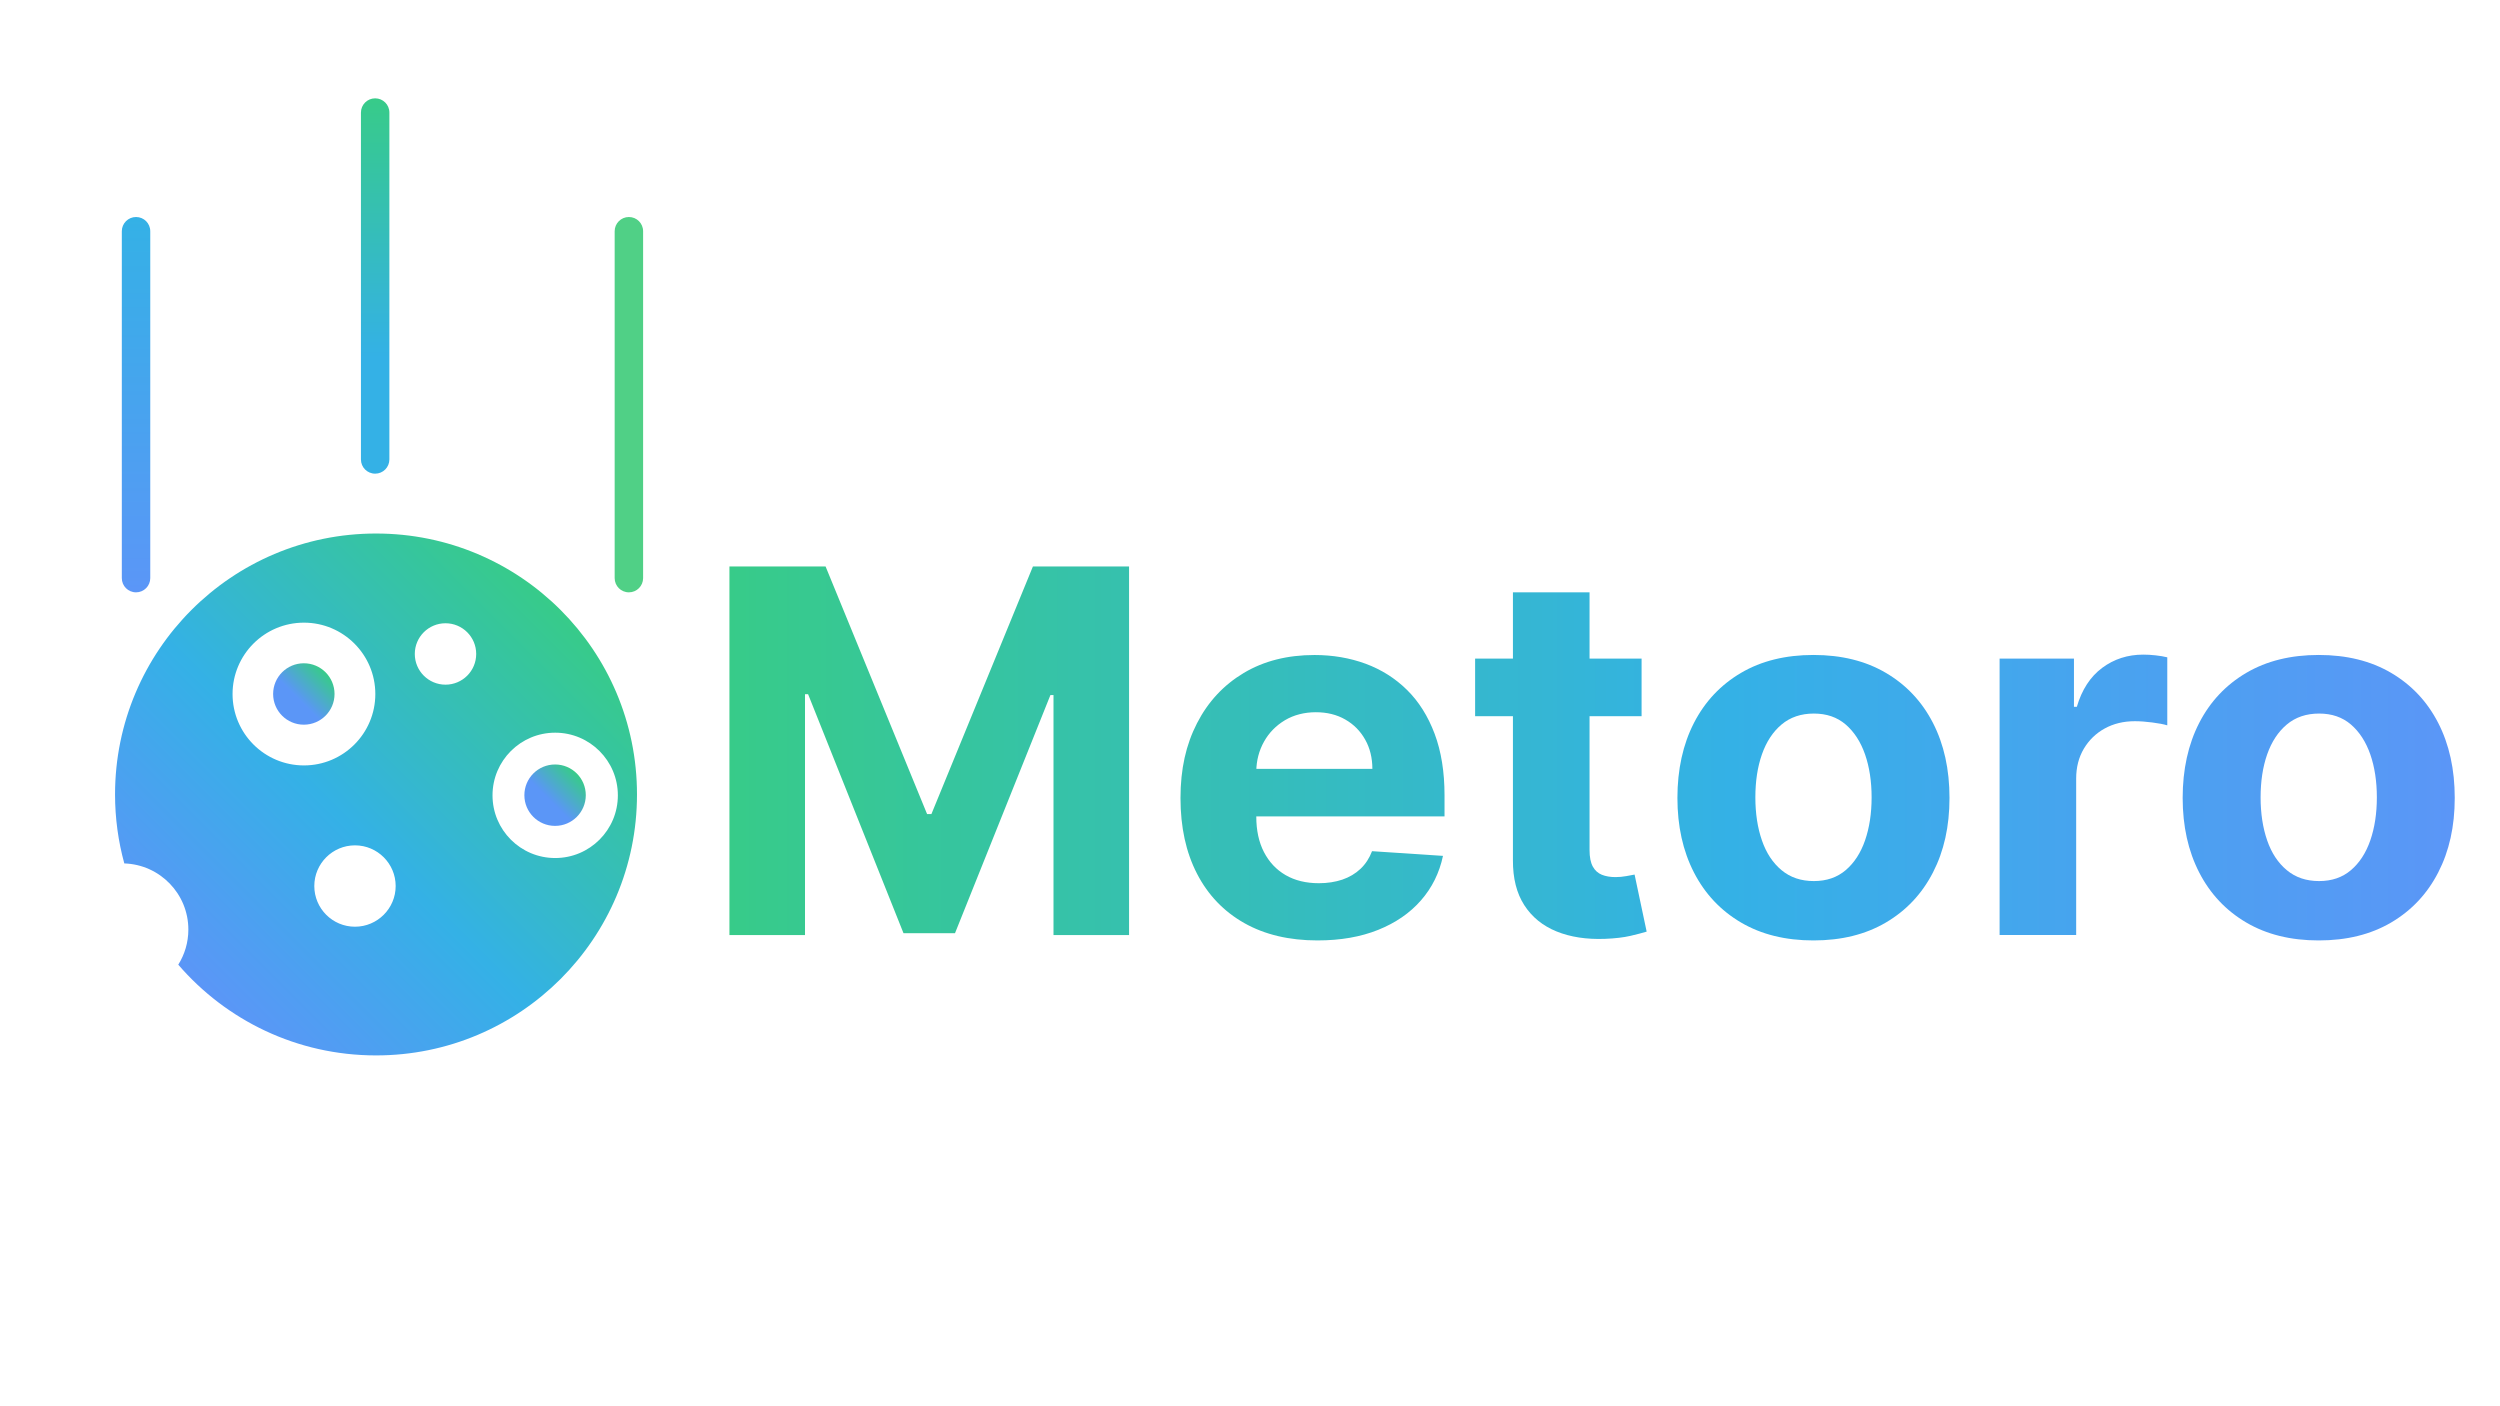
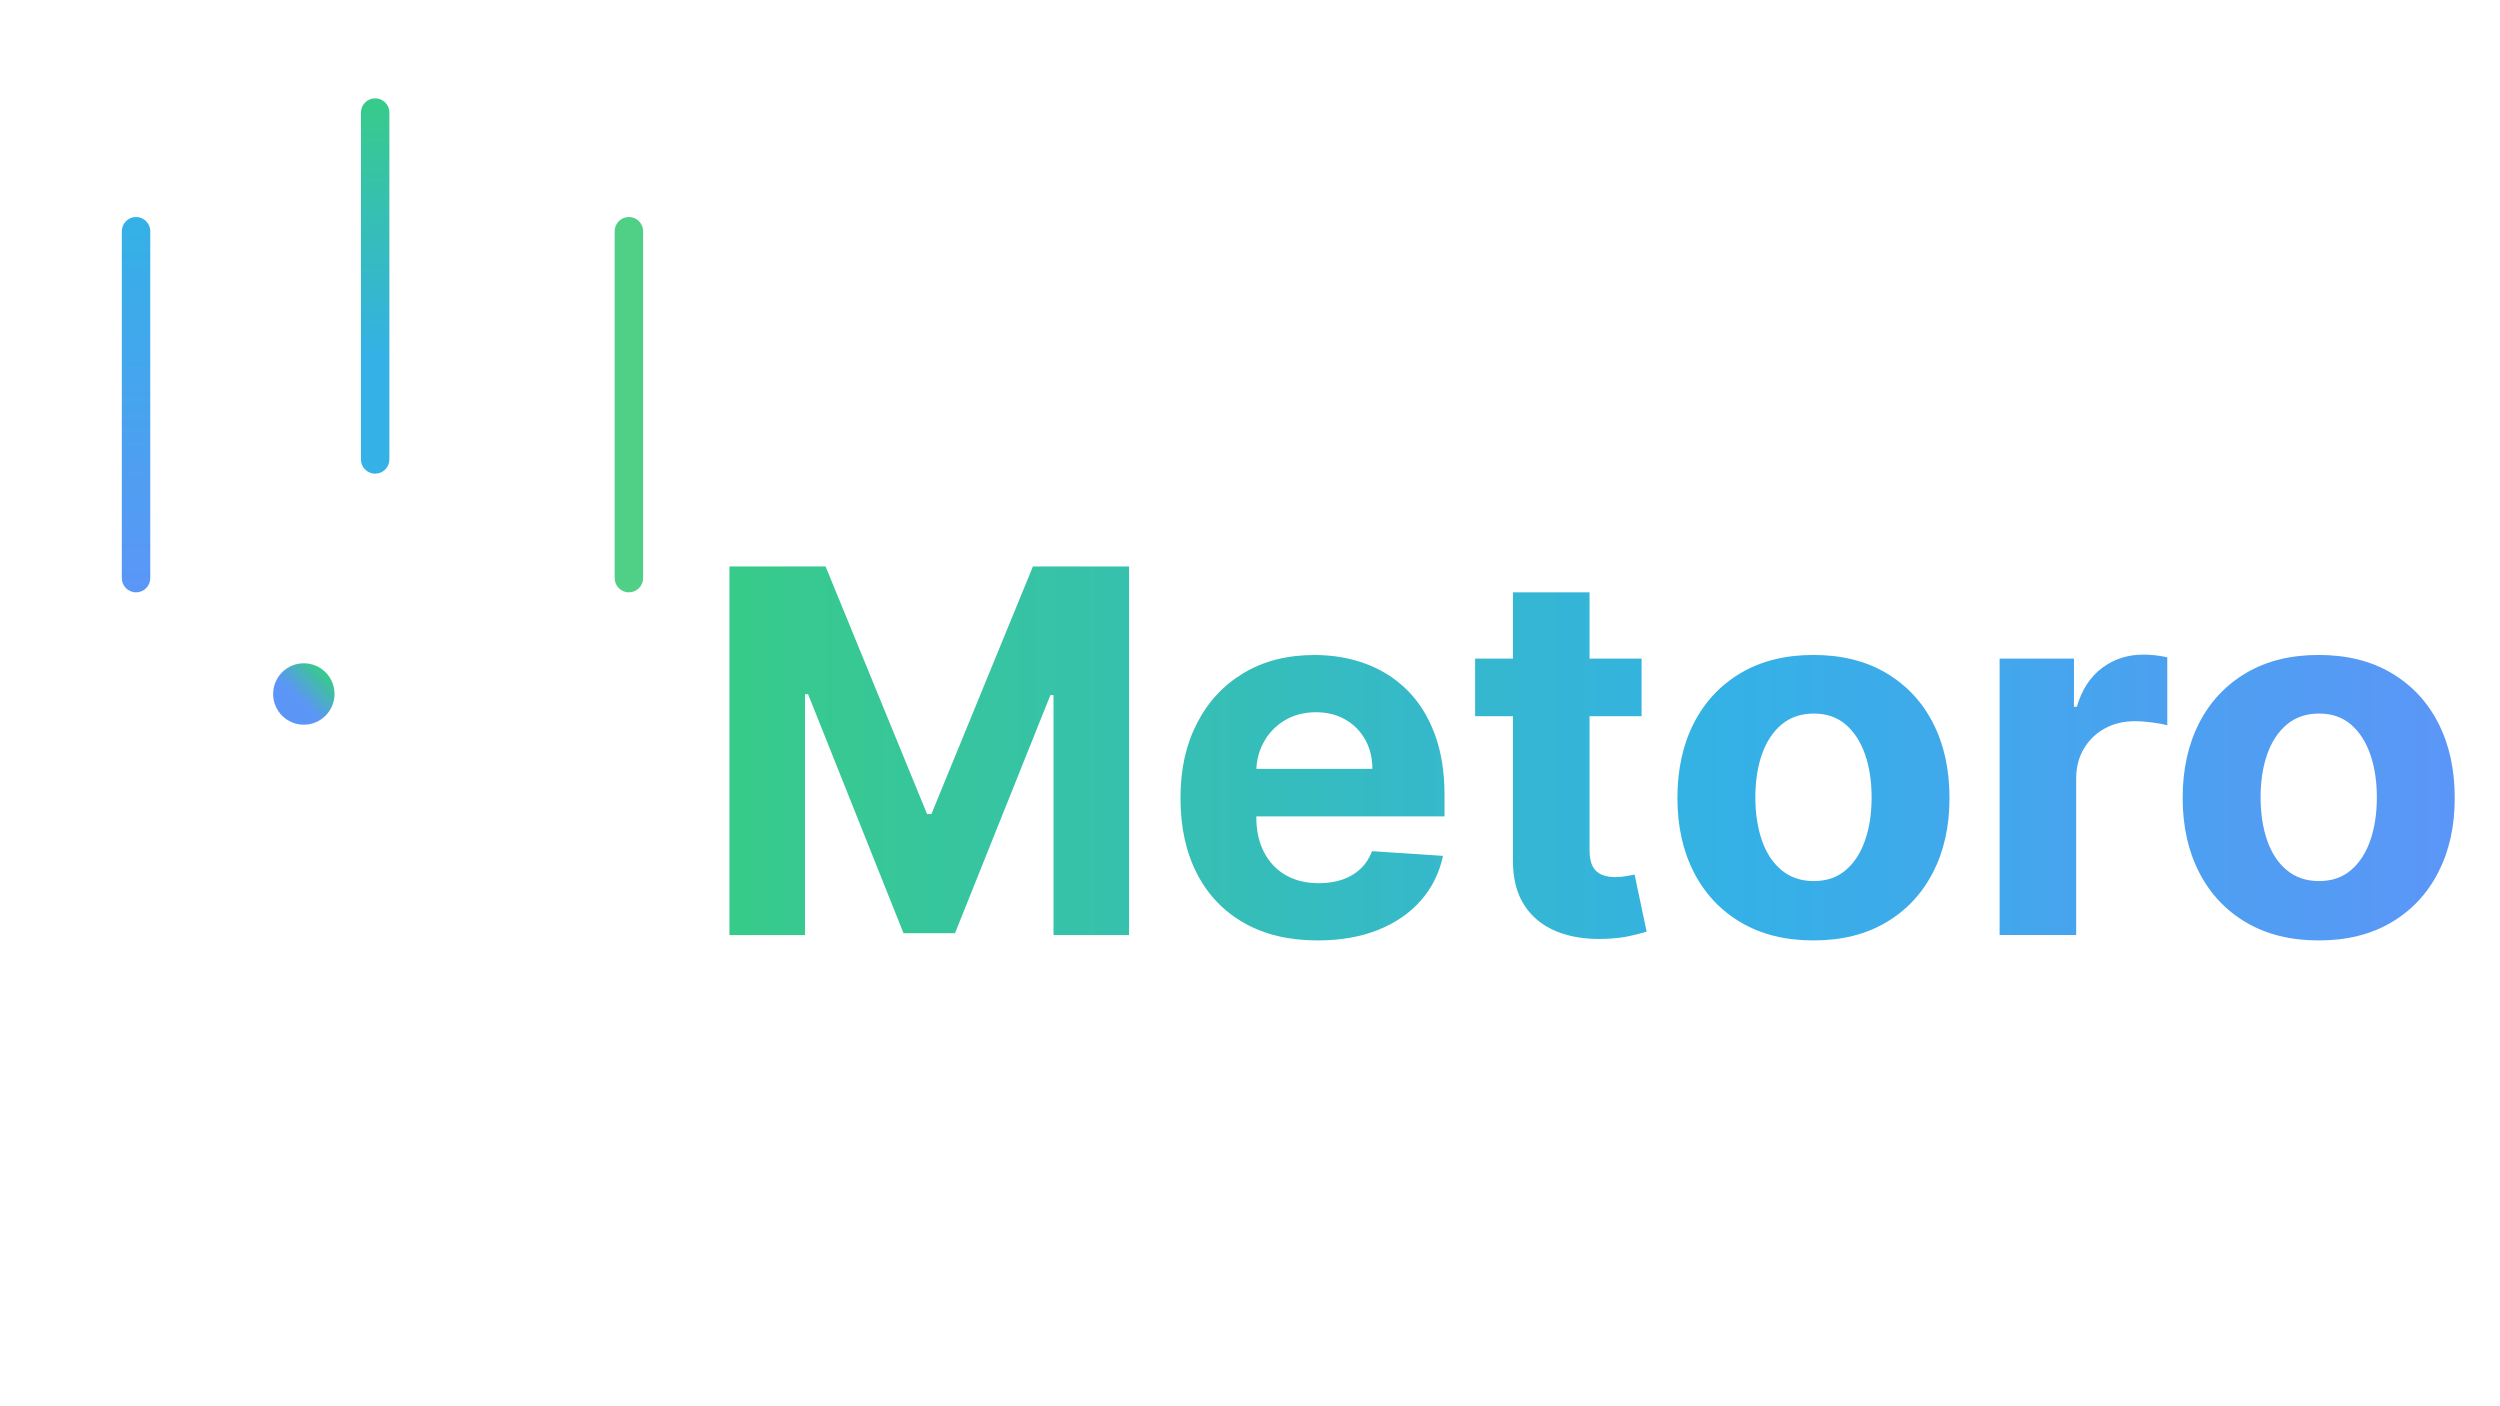
<svg xmlns="http://www.w3.org/2000/svg" xmlns:xlink="http://www.w3.org/1999/xlink" id="a" viewBox="0 0 453.54 255.12">
  <defs>
    <style>.h{fill:none;}.i{fill:url(#g);}.j{fill:url(#f);}.k{fill:url(#e);}.l{fill:url(#d);}.m{fill:url(#c);}.n{fill:url(#b);}.o{fill:#50d086;}</style>
    <linearGradient id="b" x1="96.77" y1="148.19" x2="104.64" y2="140.32" gradientUnits="userSpaceOnUse">
      <stop offset=".38" stop-color="#5b96f7" />
      <stop offset="1" stop-color="#37cb89" />
    </linearGradient>
    <linearGradient id="c" x1="51.19" y1="129.84" x2="59.06" y2="121.97" xlink:href="#b" />
    <linearGradient id="d" x1="34.74" y1="177.6" x2="101.69" y2="110.66" gradientUnits="userSpaceOnUse">
      <stop offset="0" stop-color="#5b96f7" />
      <stop offset=".42" stop-color="#34b1e6" />
      <stop offset="1" stop-color="#37cb89" />
    </linearGradient>
    <linearGradient id="e" x1="24.69" y1="107.45" x2="24.69" y2="39.37" gradientUnits="userSpaceOnUse">
      <stop offset="0" stop-color="#5b96f7" />
      <stop offset="1" stop-color="#34b1e6" />
    </linearGradient>
    <linearGradient id="f" x1="68.06" y1="85.93" x2="68.06" y2="17.85" gradientUnits="userSpaceOnUse">
      <stop offset=".31" stop-color="#34b1e6" />
      <stop offset="1" stop-color="#37cb89" />
    </linearGradient>
    <linearGradient id="g" x1="136.39" y1="141.63" x2="449.4" y2="141.63" gradientTransform="translate(-4.06 -4.94)" gradientUnits="userSpaceOnUse">
      <stop offset="0" stop-color="#37cb89" />
      <stop offset=".58" stop-color="#34b1e6" />
      <stop offset="1" stop-color="#5b96f7" />
    </linearGradient>
  </defs>
-   <path class="n" d="M106.27,144.26c0,3.07-2.49,5.57-5.57,5.57s-5.57-2.49-5.57-5.57,2.49-5.57,5.57-5.57,5.57,2.49,5.57,5.57Z" />
  <path class="m" d="M60.69,125.9c0,3.07-2.49,5.57-5.57,5.57s-5.57-2.49-5.57-5.57,2.49-5.57,5.57-5.57,5.57,2.49,5.57,5.57Z" />
-   <path class="l" d="M68.21,96.79c-26.15,0-47.34,21.2-47.34,47.34,0,4.33.59,8.53,1.68,12.51,6.45.21,11.62,5.5,11.62,12,0,2.34-.67,4.52-1.83,6.37,8.68,10.08,21.53,16.46,35.88,16.46,26.15,0,47.34-21.19,47.34-47.34s-21.2-47.34-47.34-47.34ZM42.19,125.91c0-7.15,5.8-12.95,12.95-12.95s12.95,5.8,12.95,12.95-5.8,12.95-12.95,12.95-12.95-5.8-12.95-12.95ZM64.4,168.12c-4.08,0-7.38-3.31-7.38-7.38s3.31-7.38,7.38-7.38,7.38,3.31,7.38,7.38-3.31,7.38-7.38,7.38ZM80.82,124.21c-3.07,0-5.57-2.49-5.57-5.57s2.49-5.57,5.57-5.57,5.57,2.49,5.57,5.57-2.49,5.57-5.57,5.57ZM100.72,155.66c-6.28,0-11.37-5.09-11.37-11.37s5.09-11.37,11.37-11.37,11.37,5.09,11.37,11.37-5.09,11.37-11.37,11.37Z" />
  <path class="o" d="M116.67,104.88c0,1.42-1.15,2.58-2.58,2.58s-2.58-1.15-2.58-2.58v-62.93c0-1.42,1.15-2.58,2.58-2.58s2.58,1.15,2.58,2.58v62.93Z" />
  <path class="k" d="M27.26,104.88c0,1.42-1.15,2.58-2.58,2.58s-2.58-1.15-2.58-2.58v-62.93c0-1.42,1.15-2.58,2.58-2.58s2.58,1.15,2.58,2.58v62.93Z" />
  <path class="j" d="M70.64,83.35c0,1.42-1.15,2.58-2.58,2.58s-2.58-1.15-2.58-2.58V20.42c0-1.42,1.15-2.58,2.58-2.58s2.58,1.15,2.58,2.58v62.93Z" />
  <path class="i" d="M132.33,102.76h17.44l18.42,44.93h.78l18.42-44.93h17.44v66.87h-13.71v-43.53h-.56l-17.31,43.2h-9.34l-17.31-43.36h-.56v43.69h-13.71v-66.87Z" />
  <path class="i" d="M239.04,170.61c-5.16,0-9.6-1.05-13.31-3.15-3.71-2.1-6.57-5.08-8.57-8.95s-3-8.44-3-13.73,1-9.69,3-13.58c2-3.9,4.83-6.93,8.47-9.11,3.65-2.18,7.93-3.26,12.85-3.26,3.31,0,6.39.53,9.26,1.58,2.86,1.06,5.37,2.64,7.51,4.75,2.14,2.11,3.81,4.76,5.01,7.95,1.2,3.19,1.8,6.92,1.8,11.18v3.82h-42.35v-8.62h29.26c0-2-.44-3.78-1.31-5.32-.87-1.55-2.07-2.76-3.61-3.64-1.53-.88-3.31-1.32-5.34-1.32s-3.98.48-5.6,1.45c-1.62.97-2.89,2.26-3.8,3.89s-1.38,3.42-1.4,5.4v8.2c0,2.48.46,4.63,1.39,6.43s2.24,3.2,3.93,4.18,3.71,1.47,6.04,1.47c1.55,0,2.96-.22,4.25-.65,1.28-.44,2.38-1.09,3.3-1.96s1.61-1.94,2.09-3.2l12.87.85c-.65,3.09-1.99,5.79-4,8.08-2.01,2.3-4.6,4.08-7.77,5.35-3.17,1.27-6.82,1.91-10.96,1.91Z" />
  <path class="i" d="M297.81,119.48v10.45h-30.2v-10.45h30.2ZM274.46,107.46h13.91v46.76c0,1.28.2,2.28.59,2.99.39.71.94,1.2,1.65,1.49.71.28,1.53.42,2.47.42.65,0,1.31-.06,1.96-.18.65-.12,1.15-.21,1.5-.28l2.19,10.35c-.7.22-1.68.47-2.94.77-1.26.29-2.8.47-4.6.54-3.35.13-6.29-.32-8.8-1.34-2.51-1.02-4.47-2.61-5.86-4.77-1.39-2.16-2.08-4.88-2.06-8.16v-48.59Z" />
  <path class="i" d="M328.99,170.61c-5.07,0-9.45-1.08-13.14-3.25-3.69-2.17-6.54-5.19-8.54-9.08-2-3.89-3-8.4-3-13.53s1-9.71,3-13.6c2-3.89,4.85-6.91,8.54-9.08s8.07-3.25,13.14-3.25,9.45,1.08,13.14,3.25c3.69,2.17,6.54,5.19,8.54,9.08,2,3.89,3,8.42,3,13.6s-1,9.65-3,13.53c-2,3.89-4.85,6.91-8.54,9.08-3.69,2.17-8.07,3.25-13.14,3.25ZM329.06,159.84c2.31,0,4.23-.66,5.78-1.98,1.55-1.32,2.72-3.12,3.51-5.4.79-2.29,1.19-4.89,1.19-7.8s-.4-5.52-1.19-7.8c-.8-2.29-1.97-4.09-3.51-5.42-1.55-1.33-3.47-1.99-5.78-1.99s-4.28.66-5.86,1.99c-1.58,1.33-2.76,3.14-3.56,5.42-.8,2.29-1.19,4.89-1.19,7.8s.4,5.52,1.19,7.8c.79,2.29,1.98,4.09,3.56,5.4,1.58,1.32,3.53,1.98,5.86,1.98Z" />
  <path class="i" d="M362.76,169.63v-50.15h13.49v8.75h.52c.91-3.11,2.45-5.47,4.6-7.07s4.64-2.4,7.44-2.4c.7,0,1.45.04,2.25.13.8.09,1.51.21,2.12.36v12.34c-.65-.2-1.56-.37-2.71-.52-1.15-.15-2.21-.23-3.17-.23-2.05,0-3.87.44-5.47,1.32-1.6.88-2.86,2.11-3.79,3.67-.93,1.57-1.39,3.37-1.39,5.42v28.38h-13.91Z" />
  <path class="i" d="M420.65,170.61c-5.07,0-9.45-1.08-13.14-3.25-3.69-2.17-6.54-5.19-8.54-9.08-2-3.89-3-8.4-3-13.53s1-9.71,3-13.6c2-3.89,4.85-6.91,8.54-9.08s8.07-3.25,13.14-3.25,9.45,1.08,13.14,3.25c3.69,2.17,6.54,5.19,8.54,9.08,2,3.89,3,8.42,3,13.6s-1,9.65-3,13.53c-2,3.89-4.85,6.91-8.54,9.08-3.69,2.17-8.07,3.25-13.14,3.25ZM420.72,159.84c2.31,0,4.23-.66,5.78-1.98,1.55-1.32,2.72-3.12,3.51-5.4.79-2.29,1.19-4.89,1.19-7.8s-.4-5.52-1.19-7.8c-.8-2.29-1.97-4.09-3.51-5.42-1.55-1.33-3.47-1.99-5.78-1.99s-4.28.66-5.86,1.99c-1.58,1.33-2.76,3.14-3.56,5.42-.8,2.29-1.19,4.89-1.19,7.8s.4,5.52,1.19,7.8c.79,2.29,1.98,4.09,3.56,5.4,1.58,1.32,3.53,1.98,5.86,1.98Z" />
  <rect class="h" width="453.54" height="255.12" />
</svg>